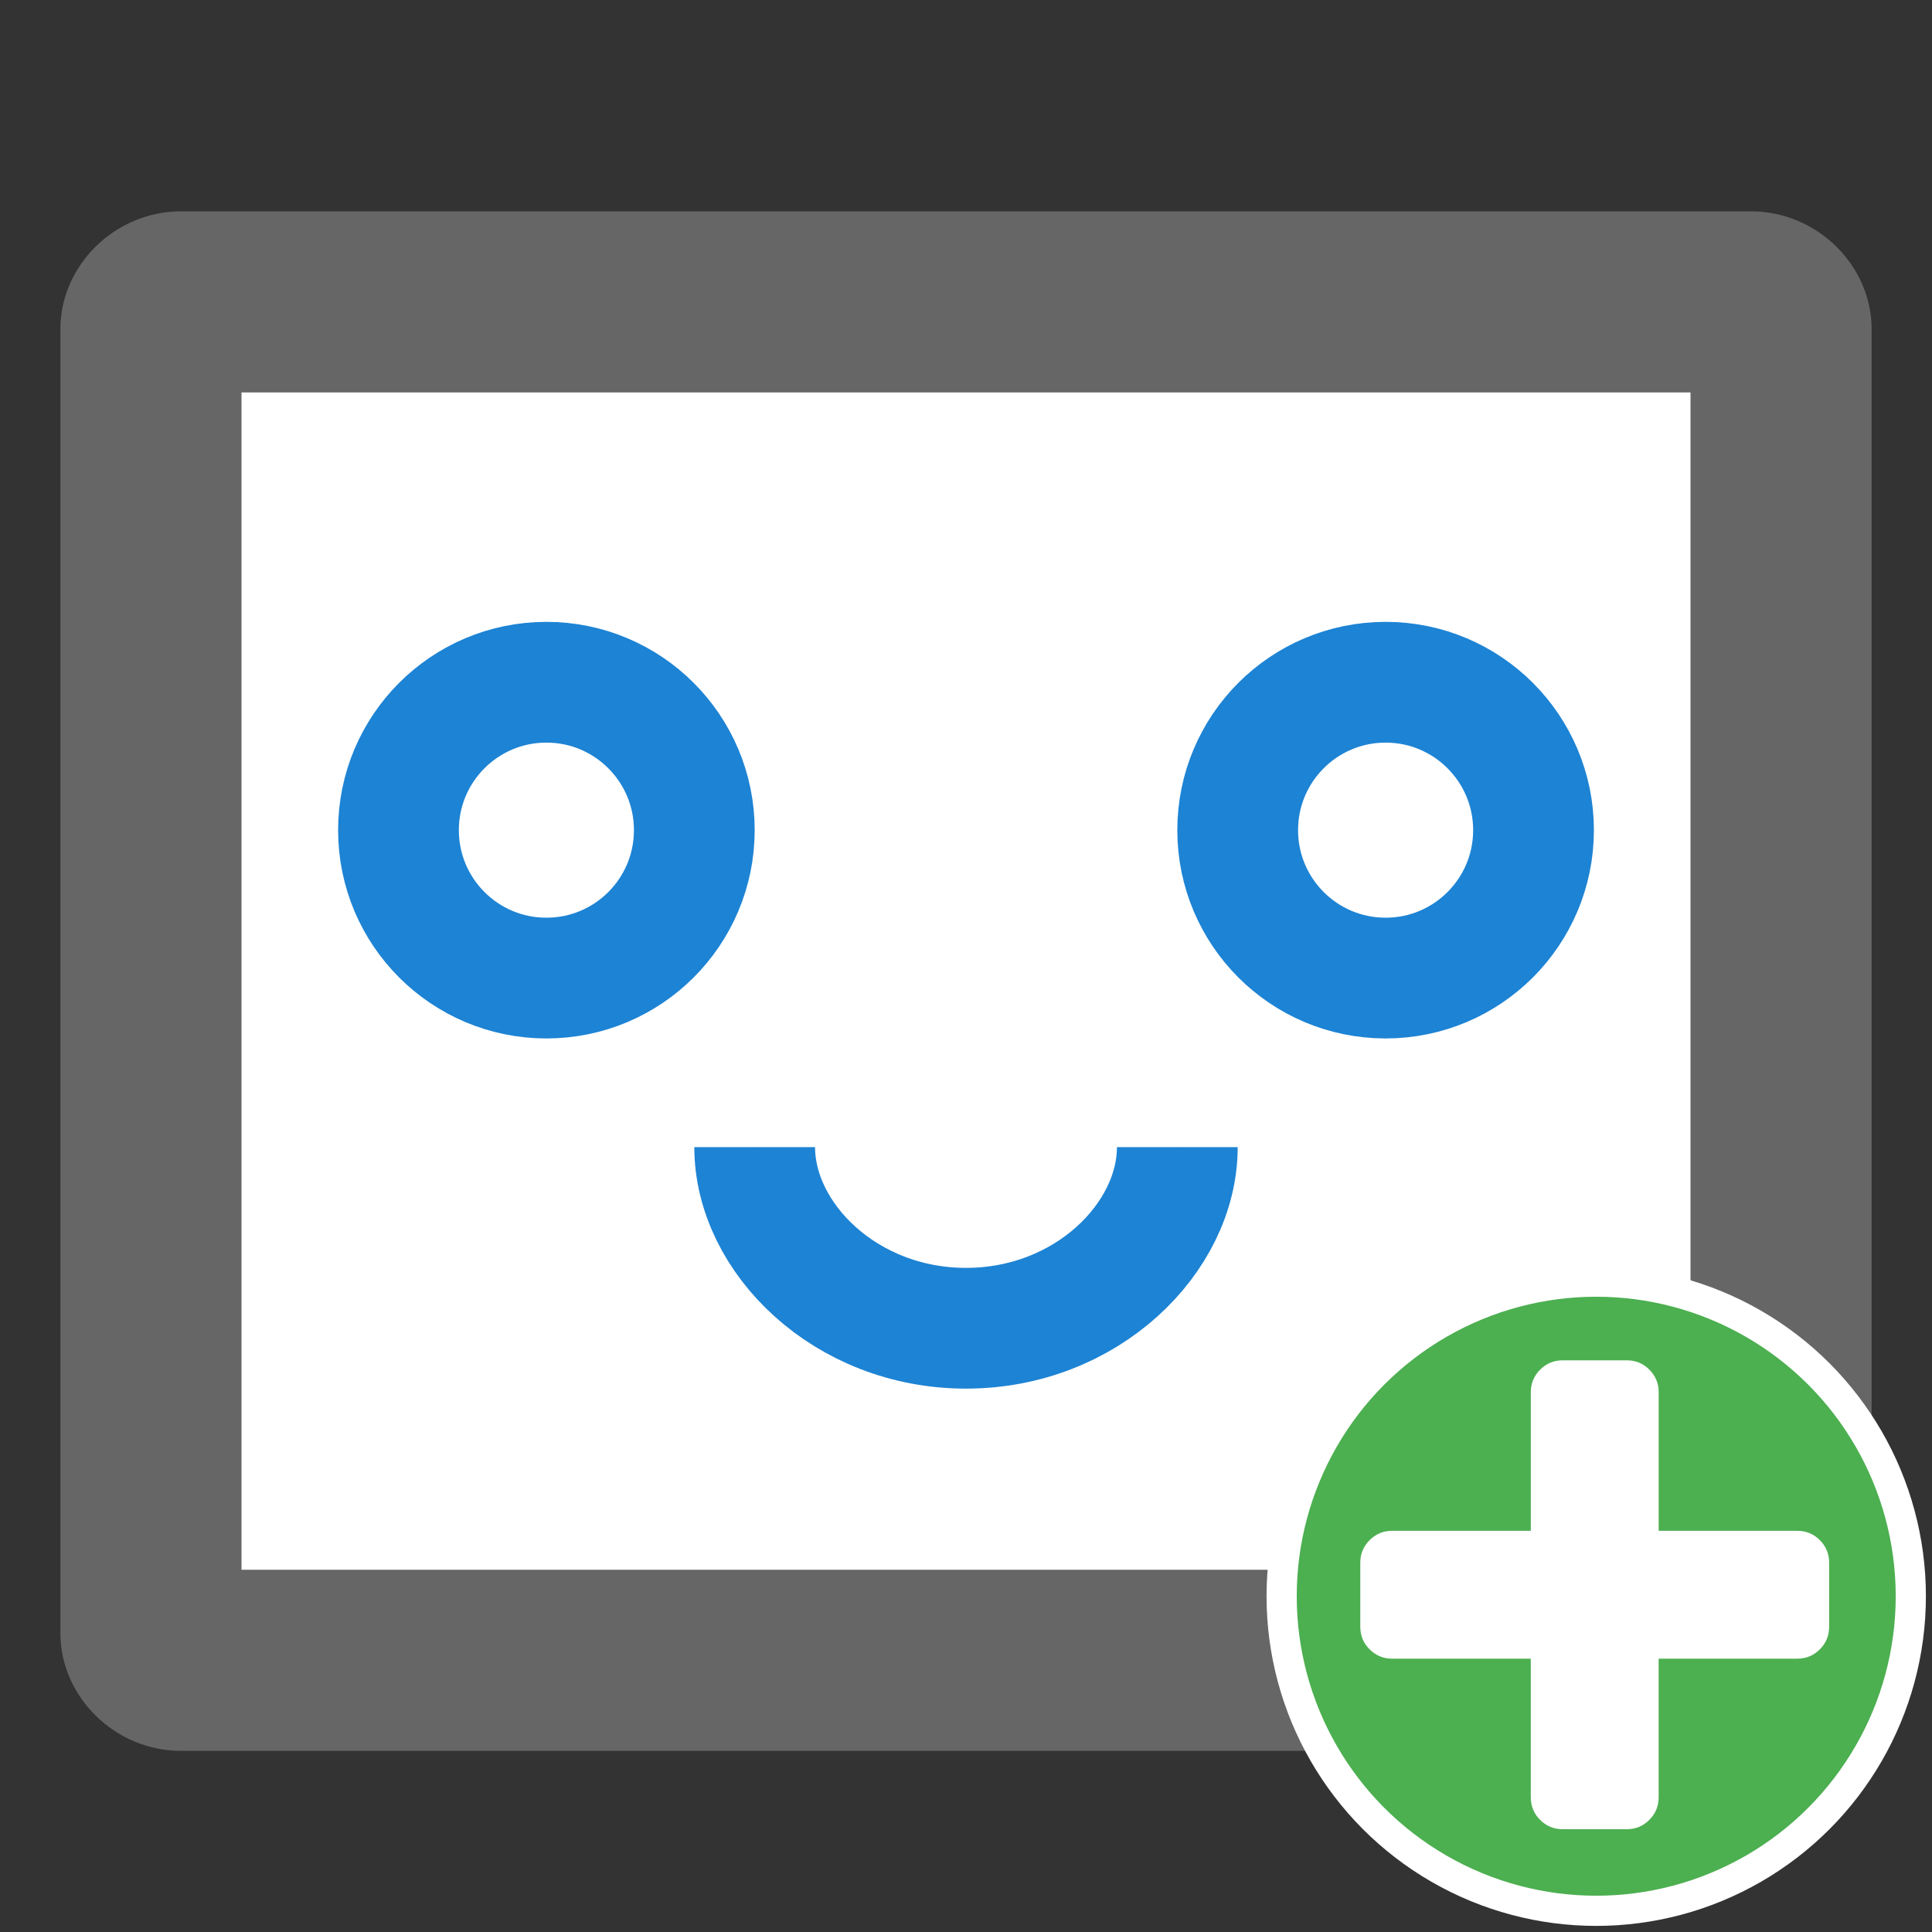
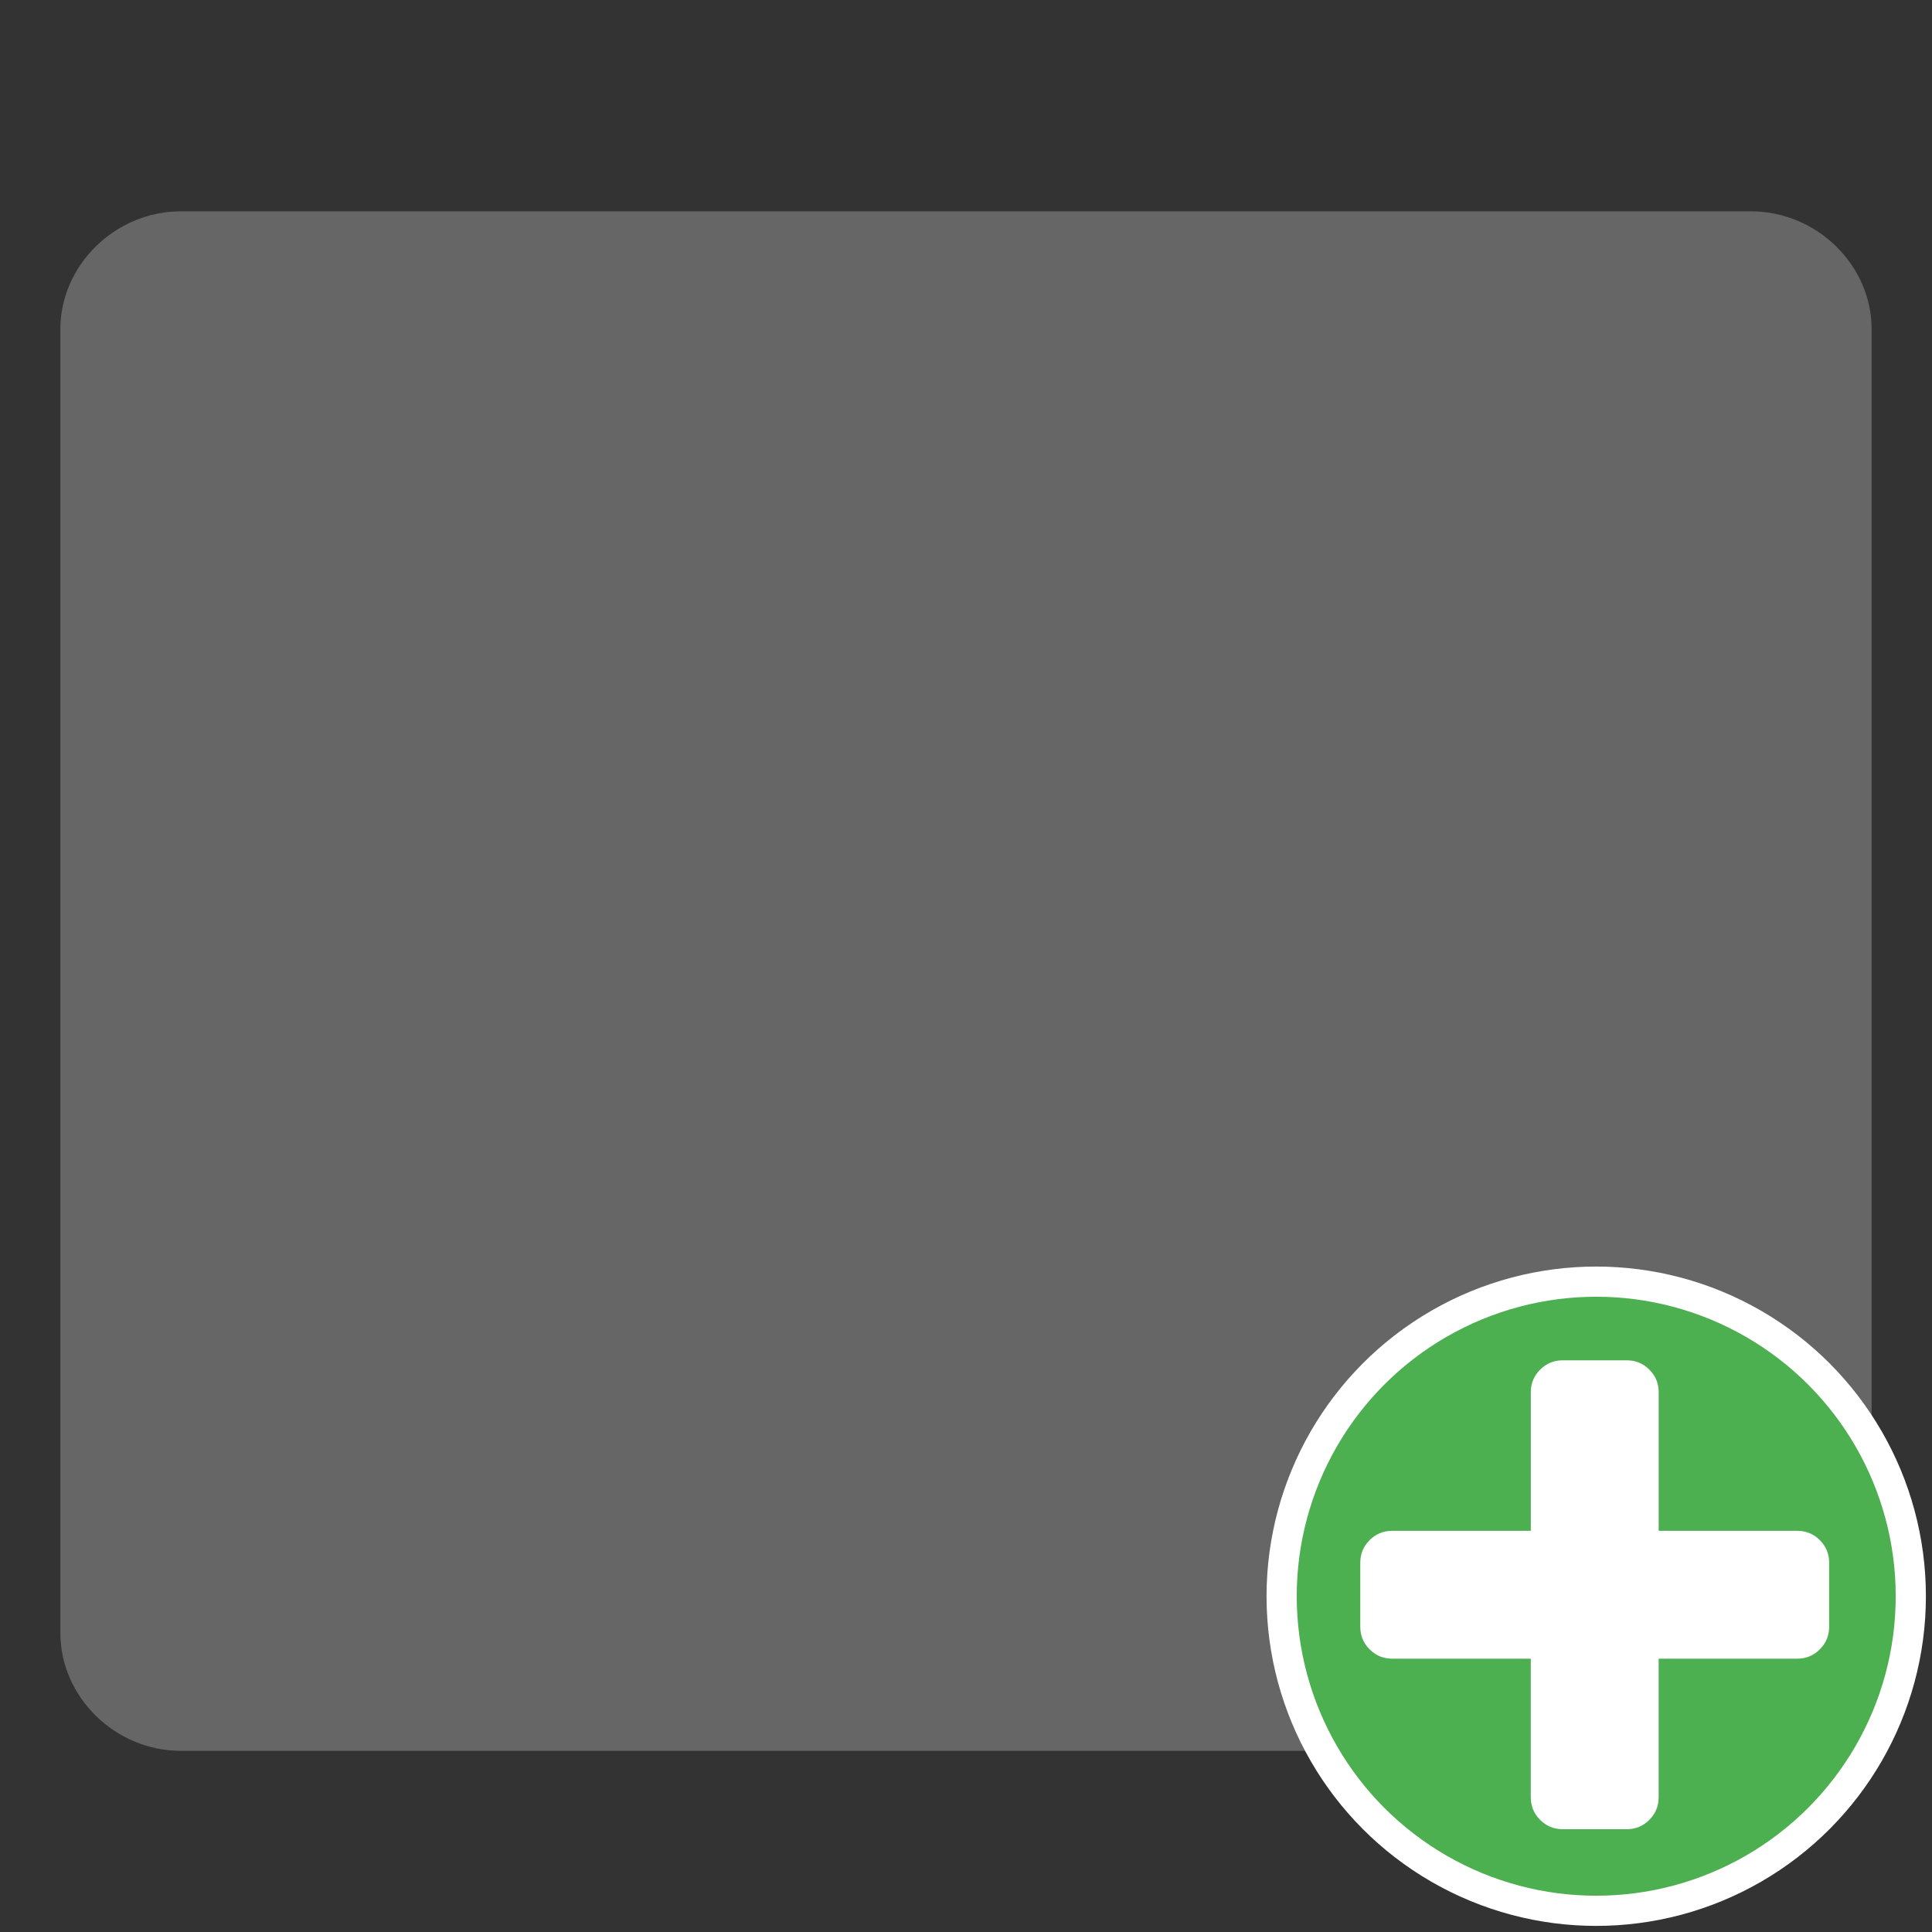
<svg xmlns="http://www.w3.org/2000/svg" width="64" height="64" viewBox="0 0 64 64">
  <rect x="0" y="0" width="64" height="64" fill="#333333" stroke="none" />
  <path id="svg_1" fill="#666" d="m58,58l-52,0c-2.2,0 -4,-1.8 -4,-3.9l0,-43.2c0,-2.1 1.8,-3.9 4,-3.9l52,0c2.2,0 4,1.8 4,3.9l0,43.2c0,2.1 -1.8,3.9 -4,3.9z" />
-   <path id="svg_2" fill="#fff" d="m8,13l48,0l0,39l-48,0l0,-39z" />
-   <circle id="svg_3" fill="#fff" class="st1" cx="18.1" cy="27.5" r="4.9" stroke="#1d83d4" stroke-width="4" />
-   <circle id="svg_4" fill="#fff" class="st1" cx="45.9" cy="27.5" r="4.9" stroke="#1d83d4" stroke-width="4" />
-   <path id="svg_5" class="st1" d="m25,38c0,3 3,6 7,6m7,-6c0,3 -3,6 -7,6" stroke="#1d83d4" stroke-width="4" />
  <circle stroke="#ffffff" id="svg_6" fill="#4caf50" cx="52.877" cy="52.877" r="10.421" />
  <path id="svg_7" fill="#fff" d="m60.285,51.019c-0.206,-0.206 -0.456,-0.309 -0.75,-0.309l-4.589,0l0,-4.589c0,-0.294 -0.103,-0.544 -0.309,-0.75c-0.206,-0.206 -0.456,-0.309 -0.75,-0.309l-2.118,0c-0.294,0 -0.544,0.103 -0.75,0.309c-0.206,0.206 -0.309,0.456 -0.309,0.75l0,4.589l-4.59,0c-0.294,0 -0.544,0.103 -0.75,0.309c-0.206,0.206 -0.309,0.456 -0.309,0.75l0,2.118c0,0.294 0.103,0.544 0.309,0.75c0.206,0.206 0.456,0.309 0.75,0.309l4.589,0l0,4.59c0,0.294 0.103,0.544 0.309,0.75c0.206,0.206 0.456,0.309 0.75,0.309l2.118,0c0.294,0 0.544,-0.103 0.75,-0.309c0.206,-0.206 0.309,-0.456 0.309,-0.75l0,-4.59l4.589,0c0.294,0 0.544,-0.103 0.75,-0.309c0.206,-0.206 0.309,-0.456 0.309,-0.75l0,-2.118c0,-0.294 -0.103,-0.544 -0.309,-0.75z" />
</svg>